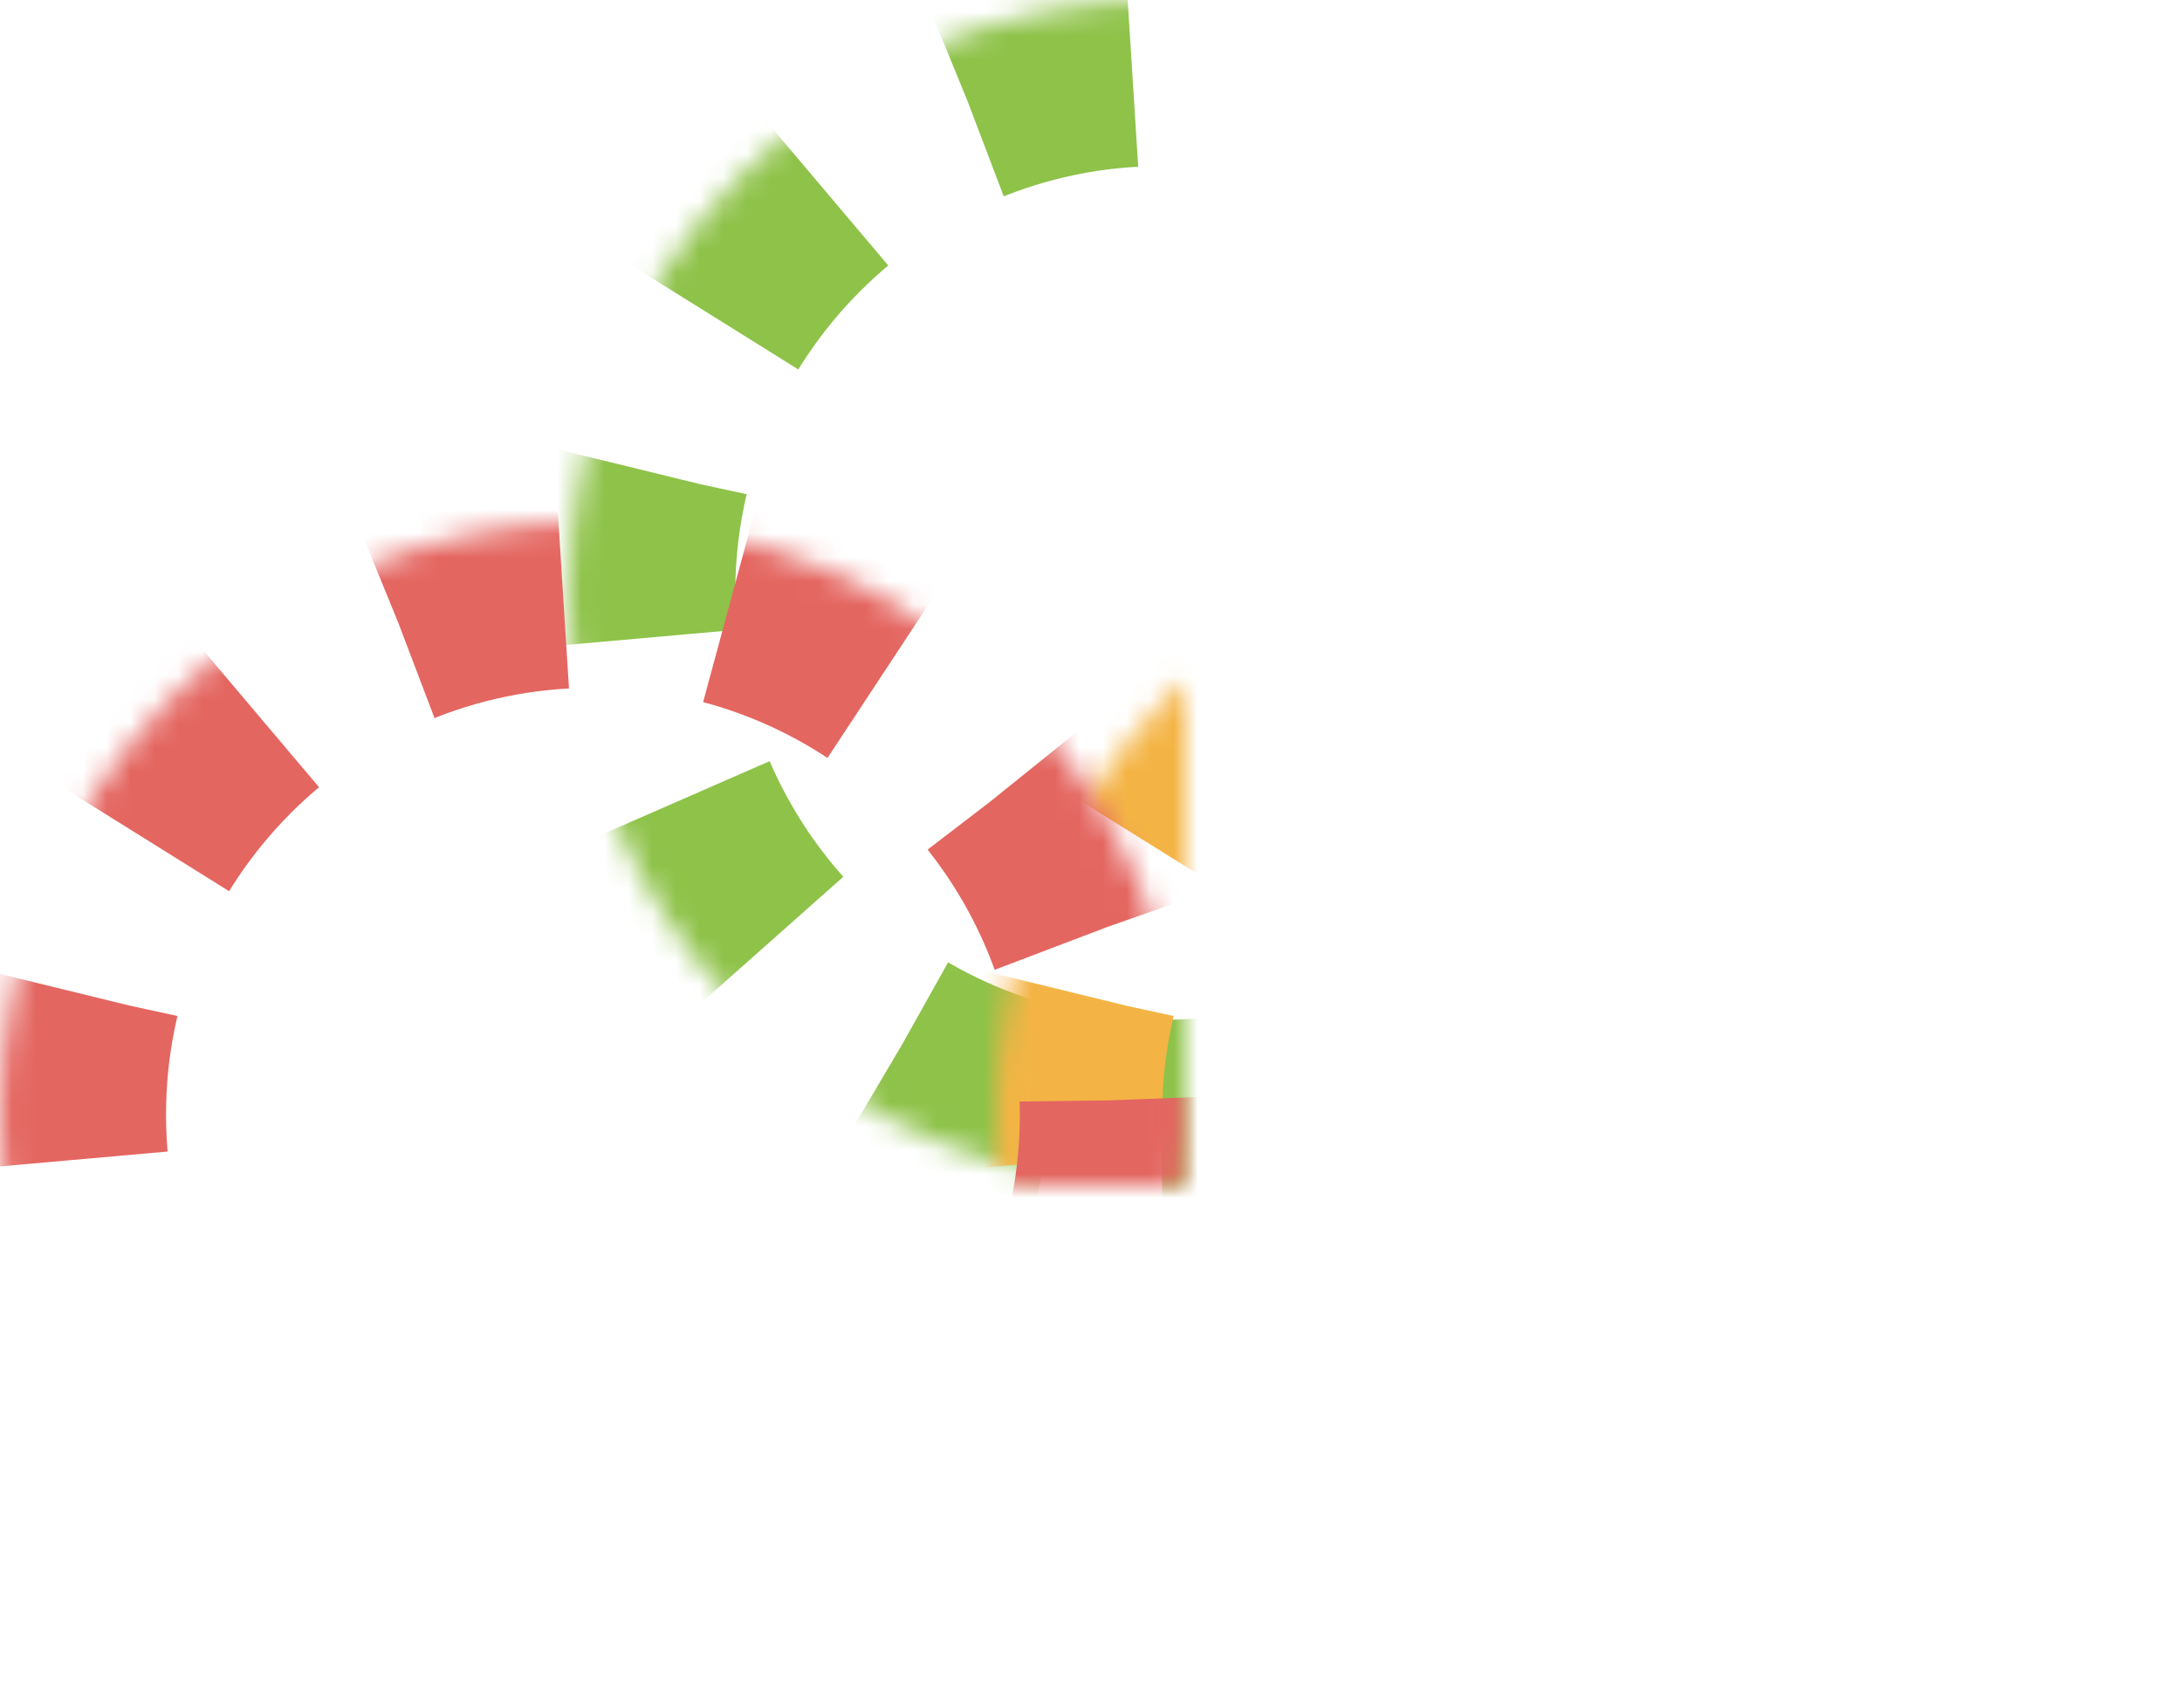
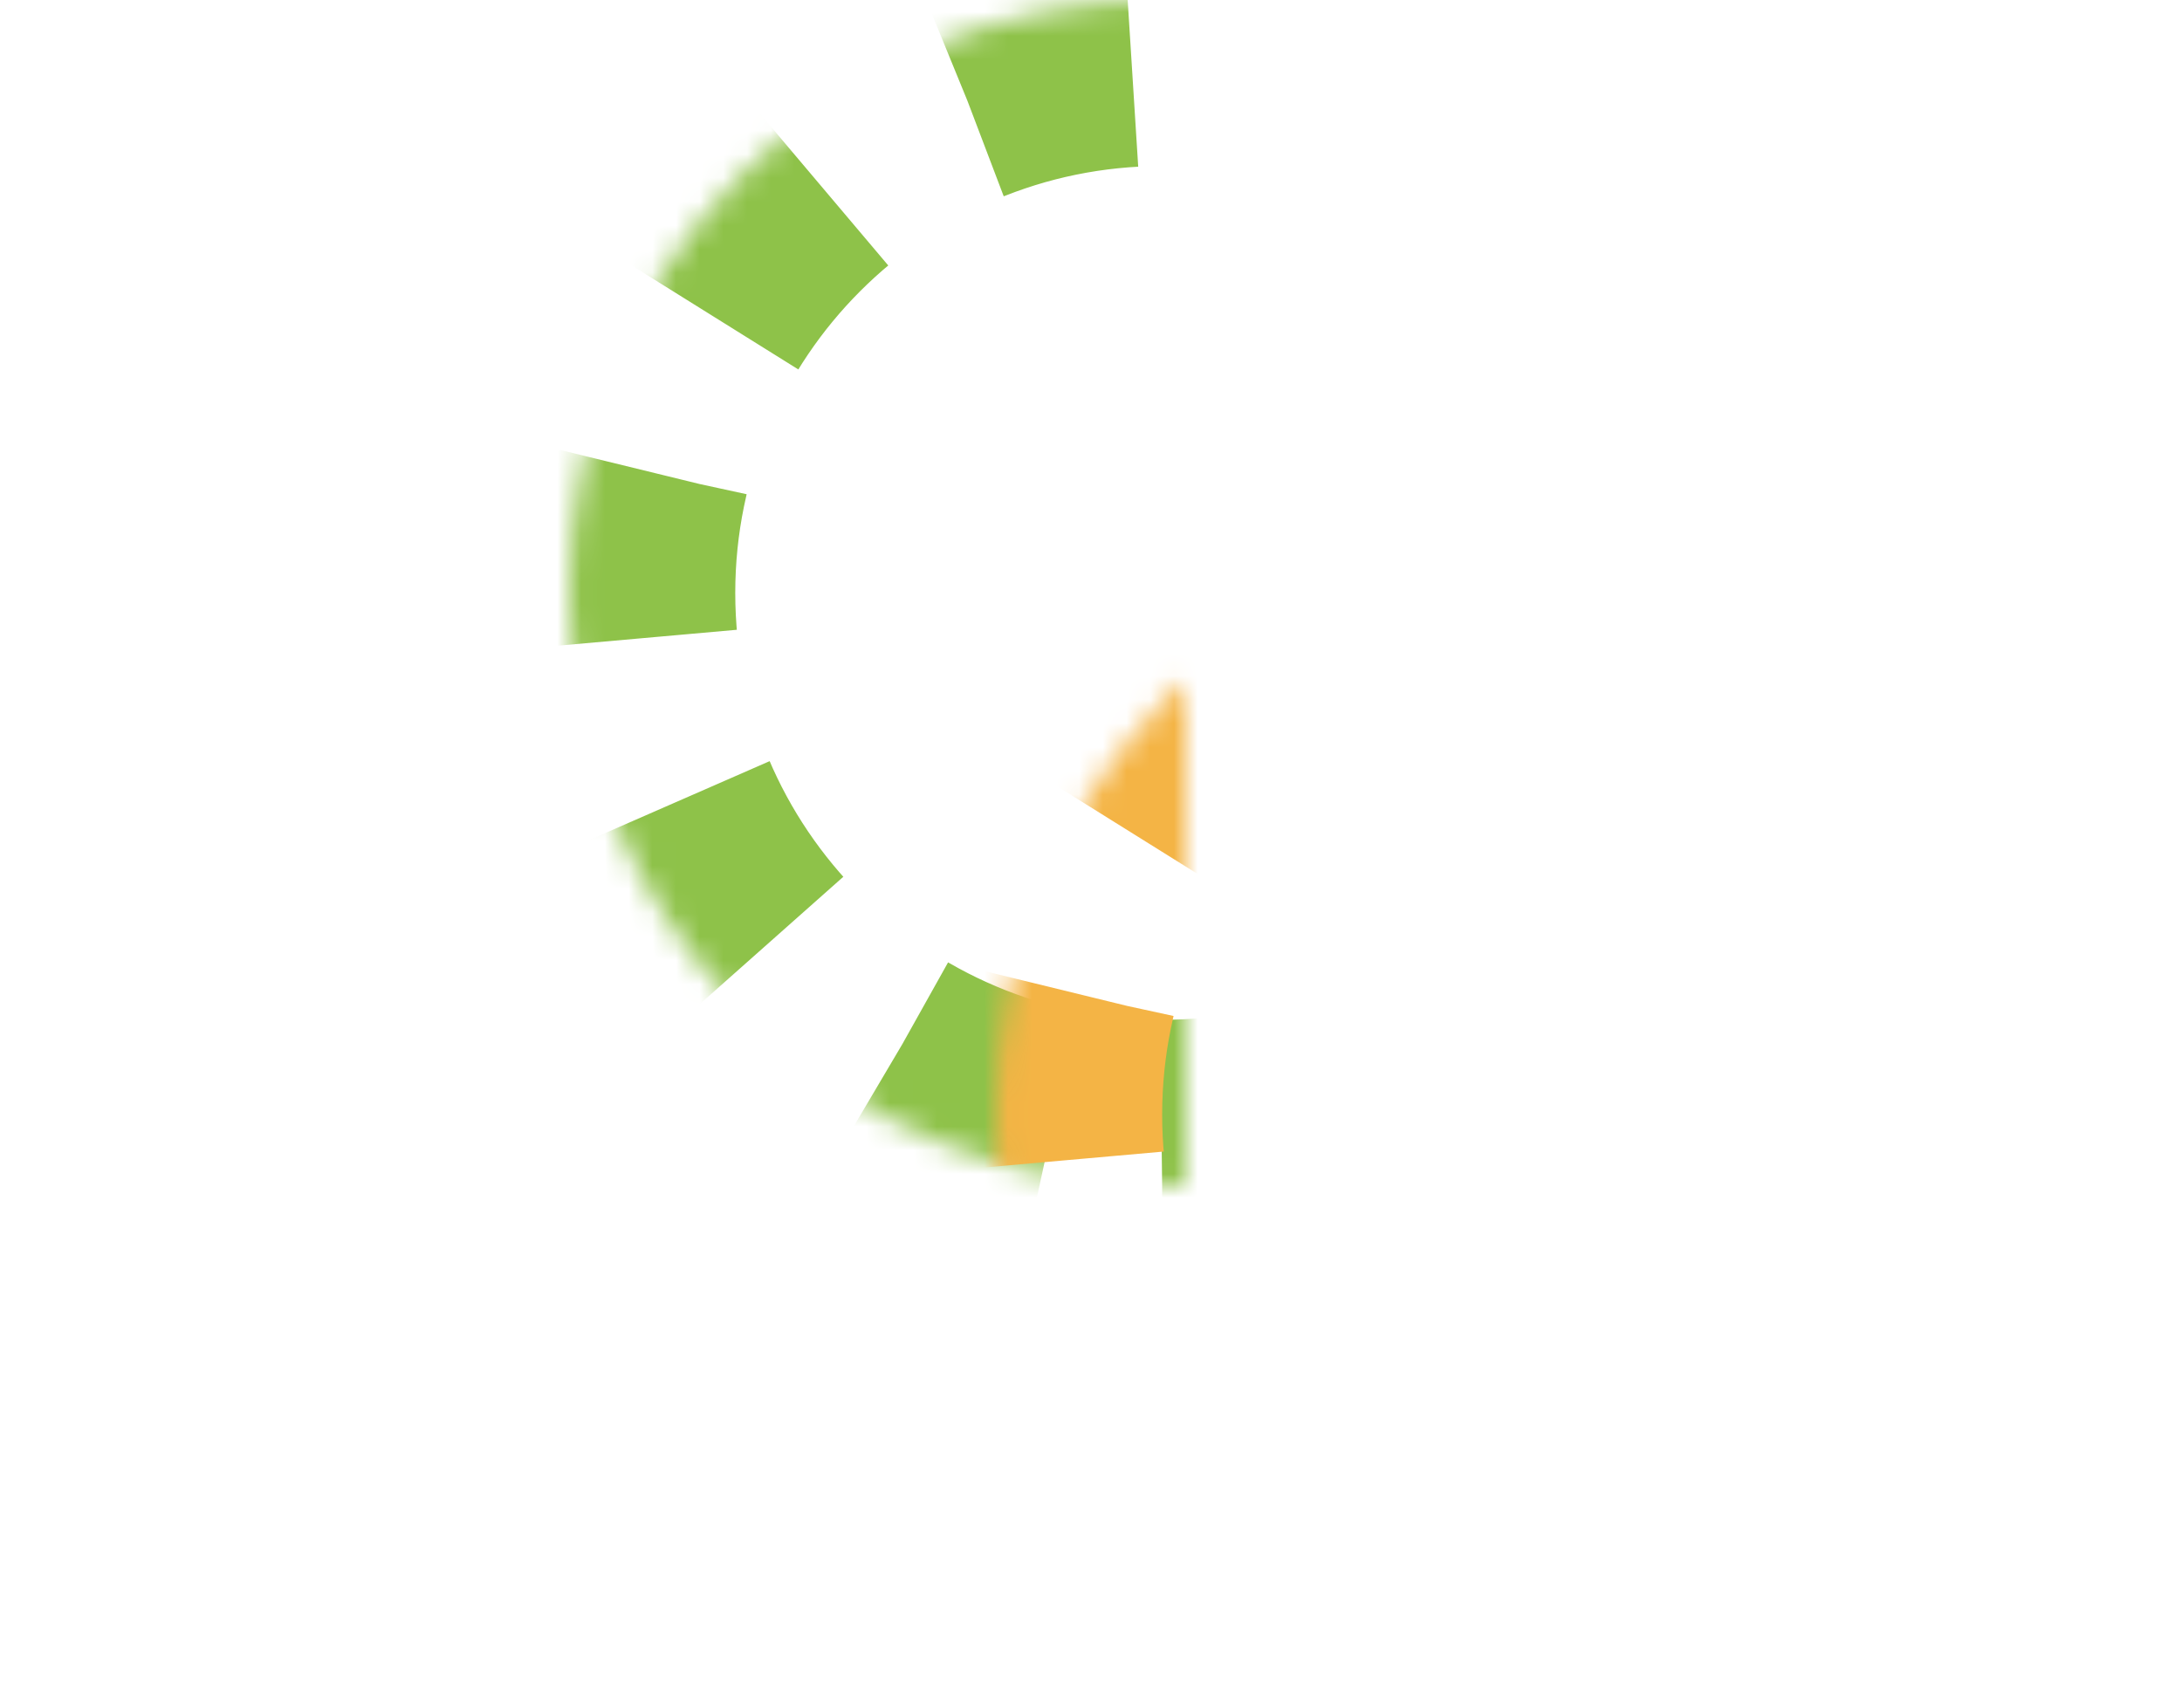
<svg xmlns="http://www.w3.org/2000/svg" xmlns:xlink="http://www.w3.org/1999/xlink" width="92px" height="72px" viewBox="0 0 92 72" version="1.1">
  <title>AllBlink</title>
  <desc>Created with Sketch.</desc>
  <defs>
    <path d="M49,50 C62.807,50 74,38.807 74,25 C74,11.193 62.807,0 49,0 C35.193,0 24,11.193 24,25 C24,38.807 35.193,50 49,50 Z" id="path-1" />
    <mask id="mask-2" maskContentUnits="userSpaceOnUse" maskUnits="objectBoundingBox" x="0" y="0" width="50" height="50" fill="white">
      <use xlink:href="#path-1" />
    </mask>
    <path d="M67,72 C80.807,72 92,60.807 92,47 C92,33.193 80.807,22 67,22 C53.193,22 42,33.193 42,47 C42,60.807 53.193,72 67,72 Z" id="path-3" />
    <mask id="mask-4" maskContentUnits="userSpaceOnUse" maskUnits="objectBoundingBox" x="0" y="0" width="50" height="50" fill="white">
      <use xlink:href="#path-3" />
    </mask>
-     <path d="M25,72 C38.807,72 50,60.807 50,47 C50,33.193 38.807,22 25,22 C11.193,22 0,33.193 0,47 C0,60.807 11.193,72 25,72 Z" id="path-5" />
    <mask id="mask-6" maskContentUnits="userSpaceOnUse" maskUnits="objectBoundingBox" x="0" y="0" width="50" height="50" fill="white">
      <use xlink:href="#path-5" />
    </mask>
  </defs>
  <g id="Page-1" stroke="none" stroke-width="1" fill="none" fill-rule="evenodd" stroke-dasharray="8,8">
    <g id="Hjemmesentral-FMG" transform="translate(-95, -2379)" stroke-width="14">
      <g id="AllBlink" transform="translate(95, 2379)">
        <use id="Oval-2" stroke="#8EC249" mask="url(#mask-2)" xlink:href="#path-1" />
        <use id="Oval-2" stroke="#F4B445" mask="url(#mask-4)" xlink:href="#path-3" />
        <use id="Oval-2" stroke="#E46661" mask="url(#mask-6)" xlink:href="#path-5" />
      </g>
    </g>
  </g>
</svg>